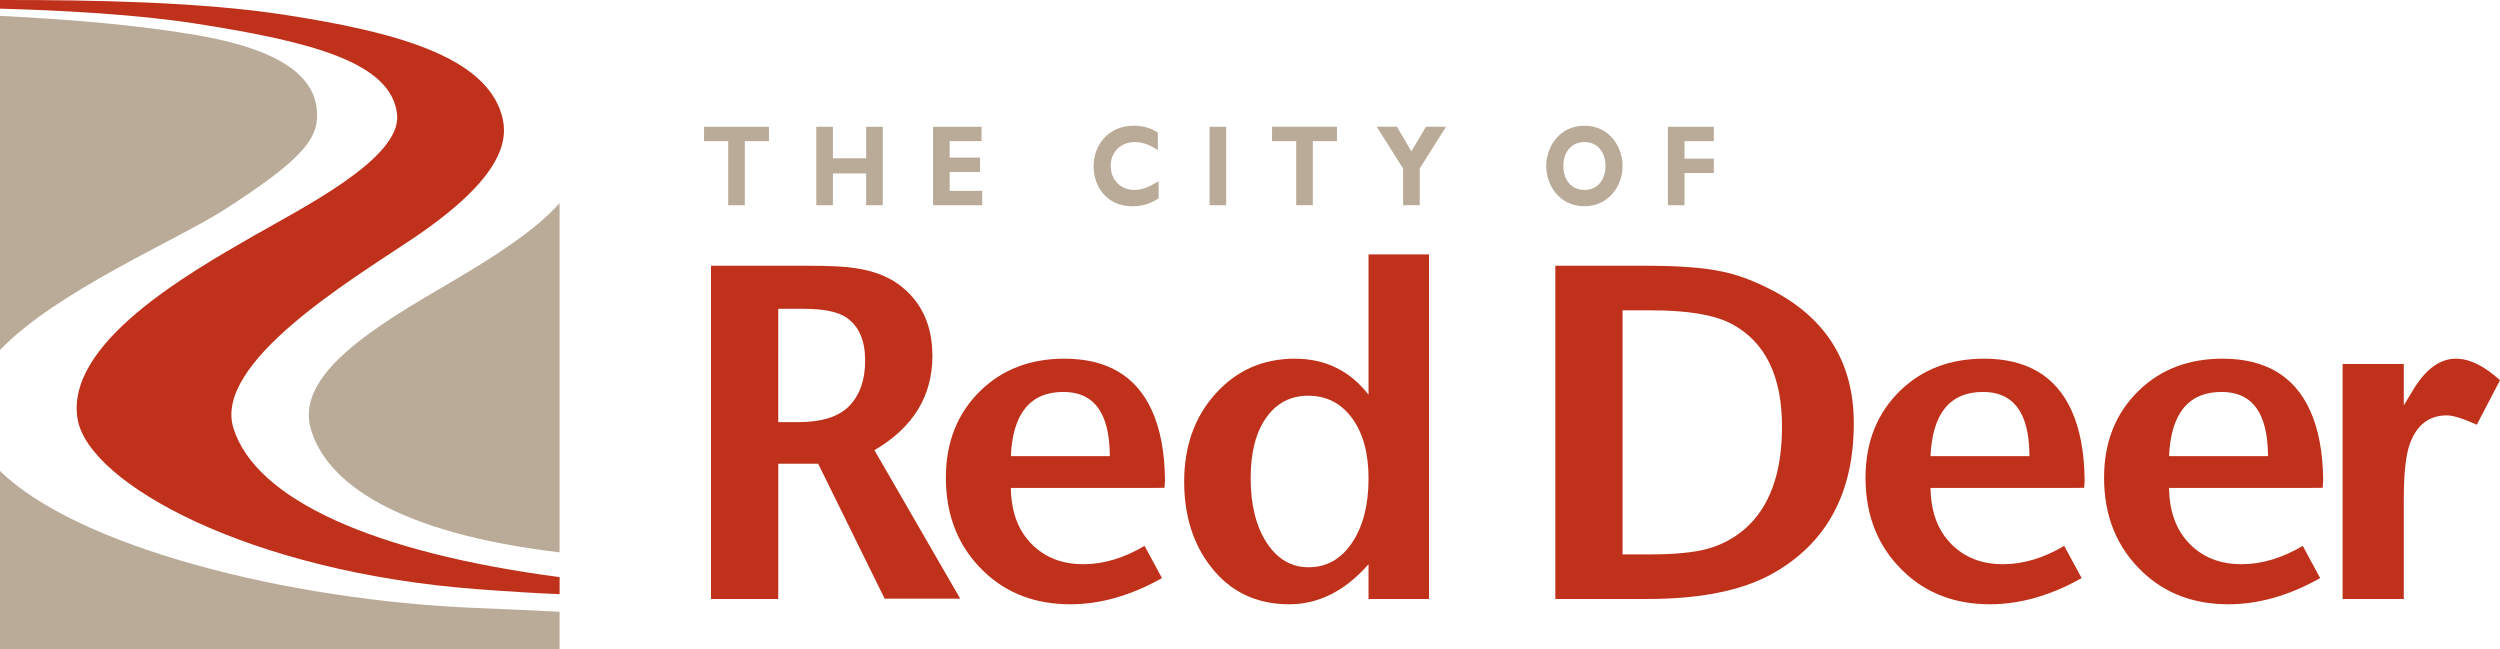
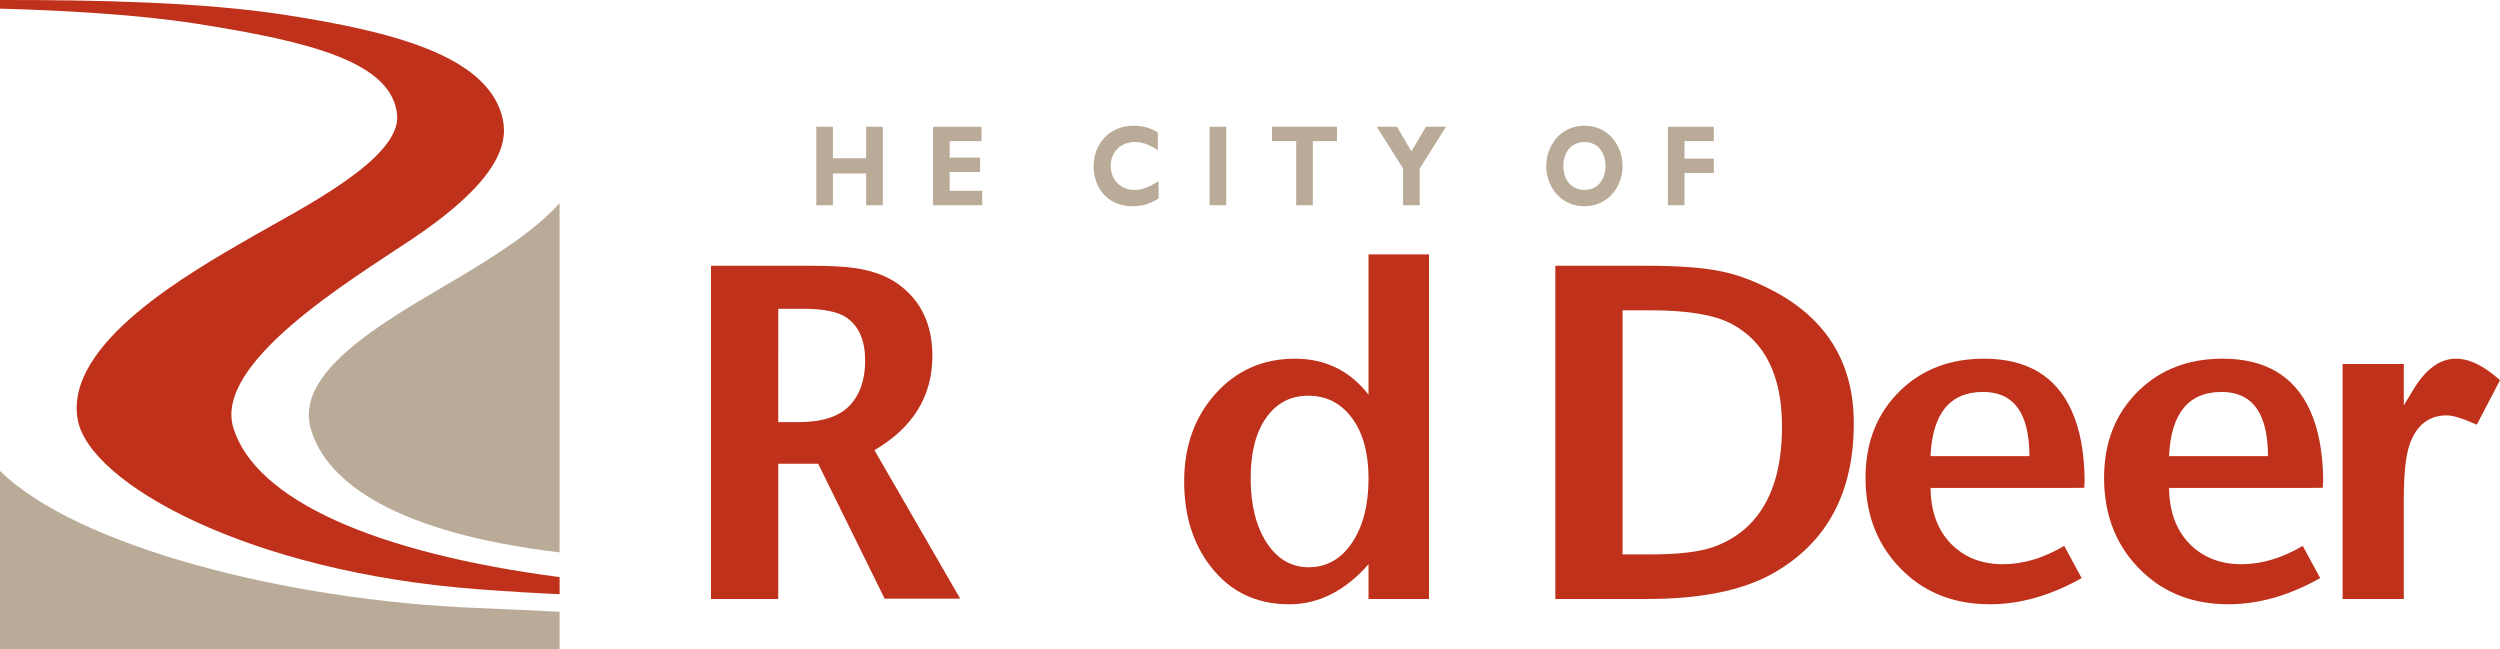
<svg xmlns="http://www.w3.org/2000/svg" version="1.1" id="Layer_1" x="0px" y="0px" width="290.379px" height="75.382px" viewBox="0 0 290.379 75.382" enable-background="new 0 0 290.379 75.382" xml:space="preserve">
  <g>
    <path fill="#B9AB97" d="M55.332,70.618C33.335,69.747,8.922,63.473,0,54.701v20.681h64.995v-4.325   C61.758,70.898,58.53,70.741,55.332,70.618z" />
-     <path fill="#B9AB97" d="M26.175,24.283c7.484-4.828,10.421-7.515,10.635-10.346c0.36-4.76-3.784-8.163-14.31-9.915   C15.235,2.815,7.647,2.236,0,1.841v38.812C6.572,33.798,20.553,27.907,26.175,24.283z" />
-     <path fill="#B9AB97" d="M89.316,16.394h-2.806v7.442H84.58v-7.442h-2.805v-1.67h7.541V16.394z" />
    <path fill="#B9AB97" d="M102.537,23.836h-1.932v-3.688h-3.861v3.688h-1.931v-9.112h1.931v3.661h3.861v-3.661h1.932V23.836z" />
    <path fill="#B9AB97" d="M114.088,23.836h-5.713v-9.112h5.633v1.67h-3.703v1.911h3.533v1.669h-3.533v2.191h3.783V23.836z" />
    <path fill="#B9AB97" d="M134.576,23.047c-1.079,0.656-1.896,0.909-3.044,0.909c-3.009,0-4.509-2.298-4.509-4.649   c0-2.433,1.692-4.704,4.656-4.704c1.079,0,2.045,0.268,2.807,0.802v2.031c-0.853-0.562-1.716-0.936-2.67-0.936   c-1.646,0-2.805,1.148-2.805,2.766c0,1.631,1.146,2.793,2.76,2.793c1.01,0,1.691-0.374,2.805-1.002V23.047z" />
    <path fill="#B9AB97" d="M142.424,23.836h-1.93v-9.112h1.93V23.836z" />
    <path fill="#B9AB97" d="M155.293,16.394h-2.807v7.442h-1.93v-7.442h-2.807v-1.67h7.543V16.394z" />
    <path fill="#B9AB97" d="M162.971,19.573l-3.057-4.85h2.342l1.68,2.858l1.691-2.858h2.33l-3.055,4.85v4.263h-1.932V19.573z" />
    <path fill="#B9AB97" d="M186.48,19.279c0,1.67-0.977,2.779-2.441,2.779c-1.477,0-2.453-1.109-2.453-2.779   c0-1.67,0.977-2.779,2.453-2.779C185.504,16.5,186.48,17.609,186.48,19.279z M188.469,19.279c0-2.191-1.512-4.677-4.43-4.677   c-2.92,0-4.441,2.472-4.441,4.677c0,2.325,1.602,4.677,4.441,4.677C186.82,23.956,188.469,21.617,188.469,19.279z" />
    <path fill="#B9AB97" d="M199.064,16.394h-3.406v2.03h3.406v1.671h-3.406v3.741h-1.932v-9.112h5.338V16.394z" />
    <g>
      <path fill="#B9AB97" d="M52.099,32.938c-8.134,4.757-17.787,10.416-16.021,16.793c1.782,6.43,10.212,12.205,28.918,14.428v-40.56    l-0.002-0.002C62.156,26.783,57.406,29.83,52.099,32.938z" />
    </g>
  </g>
  <g>
    <path fill="#BF311A" d="M98.66,47.135c-1.219,1.268-3.211,1.899-5.973,1.899h-2.293V35.869h2.947c2.363,0,4.035,0.35,5.018,1.048   c1.418,0.992,2.129,2.646,2.129,4.956C100.488,44.114,99.879,45.867,98.66,47.135z M101.566,52.287   c4.488-2.62,6.733-6.271,6.733-10.959c0-3.614-1.31-6.383-3.927-8.302c-1.328-0.959-3.006-1.585-5.033-1.882   c-1.144-0.184-2.949-0.276-5.418-0.276H82.584v38.703h7.811V53.862h4.636l7.721,15.672h8.776L101.566,52.287z" />
-     <path fill="#BF311A" d="M117.41,52.984c0.223-4.972,2.26-7.46,6.111-7.46c3.256,0,5.035,2.051,5.332,6.153   c0.036,0.545,0.055,0.98,0.055,1.307H117.41z M135.262,56.658l0.055-0.916c-0.037-3.236-0.547-5.926-1.528-8.078   c-1.821-3.999-5.212-6.002-10.161-6.002c-3.934,0-7.175,1.234-9.723,3.701c-2.694,2.614-4.041,5.988-4.041,10.126   c0,4.5,1.51,8.165,4.529,10.996c2.619,2.469,5.93,3.702,9.93,3.702c3.494,0,7.041-1.014,10.643-3.039l-2.023-3.742   c-2.406,1.42-4.777,2.129-7.108,2.129c-2.479,0-4.495-0.793-6.044-2.379c-1.551-1.586-2.342-3.744-2.379-6.484h16.482   L135.262,56.658z" />
    <path fill="#BF311A" d="M224.234,52.984c0.219-4.972,2.258-7.46,6.105-7.46c3.26,0,5.037,2.051,5.332,6.153   c0.037,0.545,0.057,0.98,0.057,1.307H224.234z M242.084,56.658l0.051-0.916c-0.037-3.236-0.545-5.926-1.529-8.078   c-1.82-3.999-5.207-6.002-10.158-6.002c-3.932,0-7.174,1.234-9.723,3.701c-2.691,2.614-4.043,5.988-4.043,10.126   c0,4.5,1.512,8.165,4.533,10.996c2.619,2.469,5.926,3.702,9.928,3.702c3.492,0,7.043-1.014,10.643-3.039l-2.023-3.742   c-2.406,1.42-4.777,2.129-7.111,2.129c-2.479,0-4.49-0.793-6.043-2.379c-1.549-1.586-2.34-3.744-2.373-6.484h16.479L242.084,56.658   z" />
    <path fill="#BF311A" d="M251.938,52.984c0.223-4.972,2.26-7.46,6.109-7.46c3.256,0,5.033,2.051,5.332,6.153   c0.037,0.545,0.057,0.98,0.057,1.307H251.938z M269.789,56.658l0.053-0.916c-0.037-3.236-0.547-5.926-1.529-8.078   c-1.822-3.999-5.209-6.002-10.158-6.002c-3.934,0-7.176,1.234-9.723,3.701c-2.693,2.614-4.041,5.988-4.041,10.126   c0,4.5,1.508,8.165,4.529,10.996c2.619,2.469,5.93,3.702,9.93,3.702c3.49,0,7.039-1.014,10.641-3.039l-2.022-3.742   c-2.408,1.42-4.777,2.129-7.109,2.129c-2.479,0-4.494-0.793-6.045-2.379c-1.549-1.586-2.342-3.744-2.377-6.484h16.482   L269.789,56.658z" />
    <path fill="#BF311A" d="M157.045,63.037c-1.279,1.9-2.957,2.85-5.041,2.85c-2.012,0-3.639-0.949-4.879-2.85   c-1.238-1.901-1.859-4.408-1.859-7.518c0-2.972,0.604-5.303,1.806-7.006c1.204-1.699,2.827-2.55,4.878-2.55   c2.119,0,3.816,0.869,5.096,2.604c1.275,1.738,1.912,4.072,1.912,7.004C158.957,58.648,158.32,61.136,157.045,63.037z    M165.98,29.551h-7.023v16.287c-2.18-2.785-5.031-4.176-8.555-4.176c-3.703,0-6.774,1.354-9.209,4.058   c-2.434,2.705-3.65,6.105-3.65,10.204c0,3.957,1.035,7.261,3.105,9.908c2.252,2.904,5.287,4.356,9.102,4.356   c3.412,0,6.482-1.551,9.207-4.652v4.036h7.023V29.551z" />
    <path fill="#BF311A" d="M202.578,61.514c-1.285,1.072-2.721,1.82-4.301,2.244c-1.58,0.426-3.803,0.636-6.67,0.636h-3.143V36.047   h3.363c4.188,0,7.273,0.516,9.258,1.549c3.93,2.066,5.898,6.055,5.898,11.96C206.984,55.019,205.514,59.004,202.578,61.514z    M205.357,33.468c-1.922-0.96-3.713-1.605-5.375-1.936c-2.105-0.443-4.982-0.663-8.637-0.663h-10.691v38.703h10.691   c6.162,0,11-0.974,14.508-2.93c6.312-3.536,9.469-9.361,9.469-17.472C215.322,41.982,212.002,36.746,205.357,33.468z" />
    <path fill="#BF311A" d="M290.379,44.164l-2.697,5.166c-1.615-0.723-2.773-1.084-3.471-1.084c-2.055,0-3.482,1.087-4.291,3.264   c-0.477,1.305-0.715,3.465-0.715,6.476v11.586h-7.107V42.276h7.107v4.814l1.047-1.739c1.465-2.458,3.137-3.69,5.004-3.69   C286.836,41.662,288.541,42.497,290.379,44.164z" />
    <path fill="#BF311A" d="M27.113,49.731c-2.362-7.575,13.554-17.147,20.725-21.947c10.828-7.254,11.252-11.667,10.429-14.473   C56.264,6.493,45.834,3.695,33.058,1.719C23.414,0.232,10.93-0.018,0.002,0.001v1.003c7.377,0.203,15.996,0.681,22.792,1.744   c13.31,2.086,22.743,4.477,23.333,10.59c0.489,5.068-11.07,10.833-16.687,14.065C21.972,31.701,7.452,39.92,9.026,48.735   c1.319,7.38,19.795,17.72,46.579,19.712c3.736,0.278,6.816,0.459,9.395,0.568v-1.982C43.334,64.186,29.691,58.001,27.113,49.731z" />
  </g>
</svg>